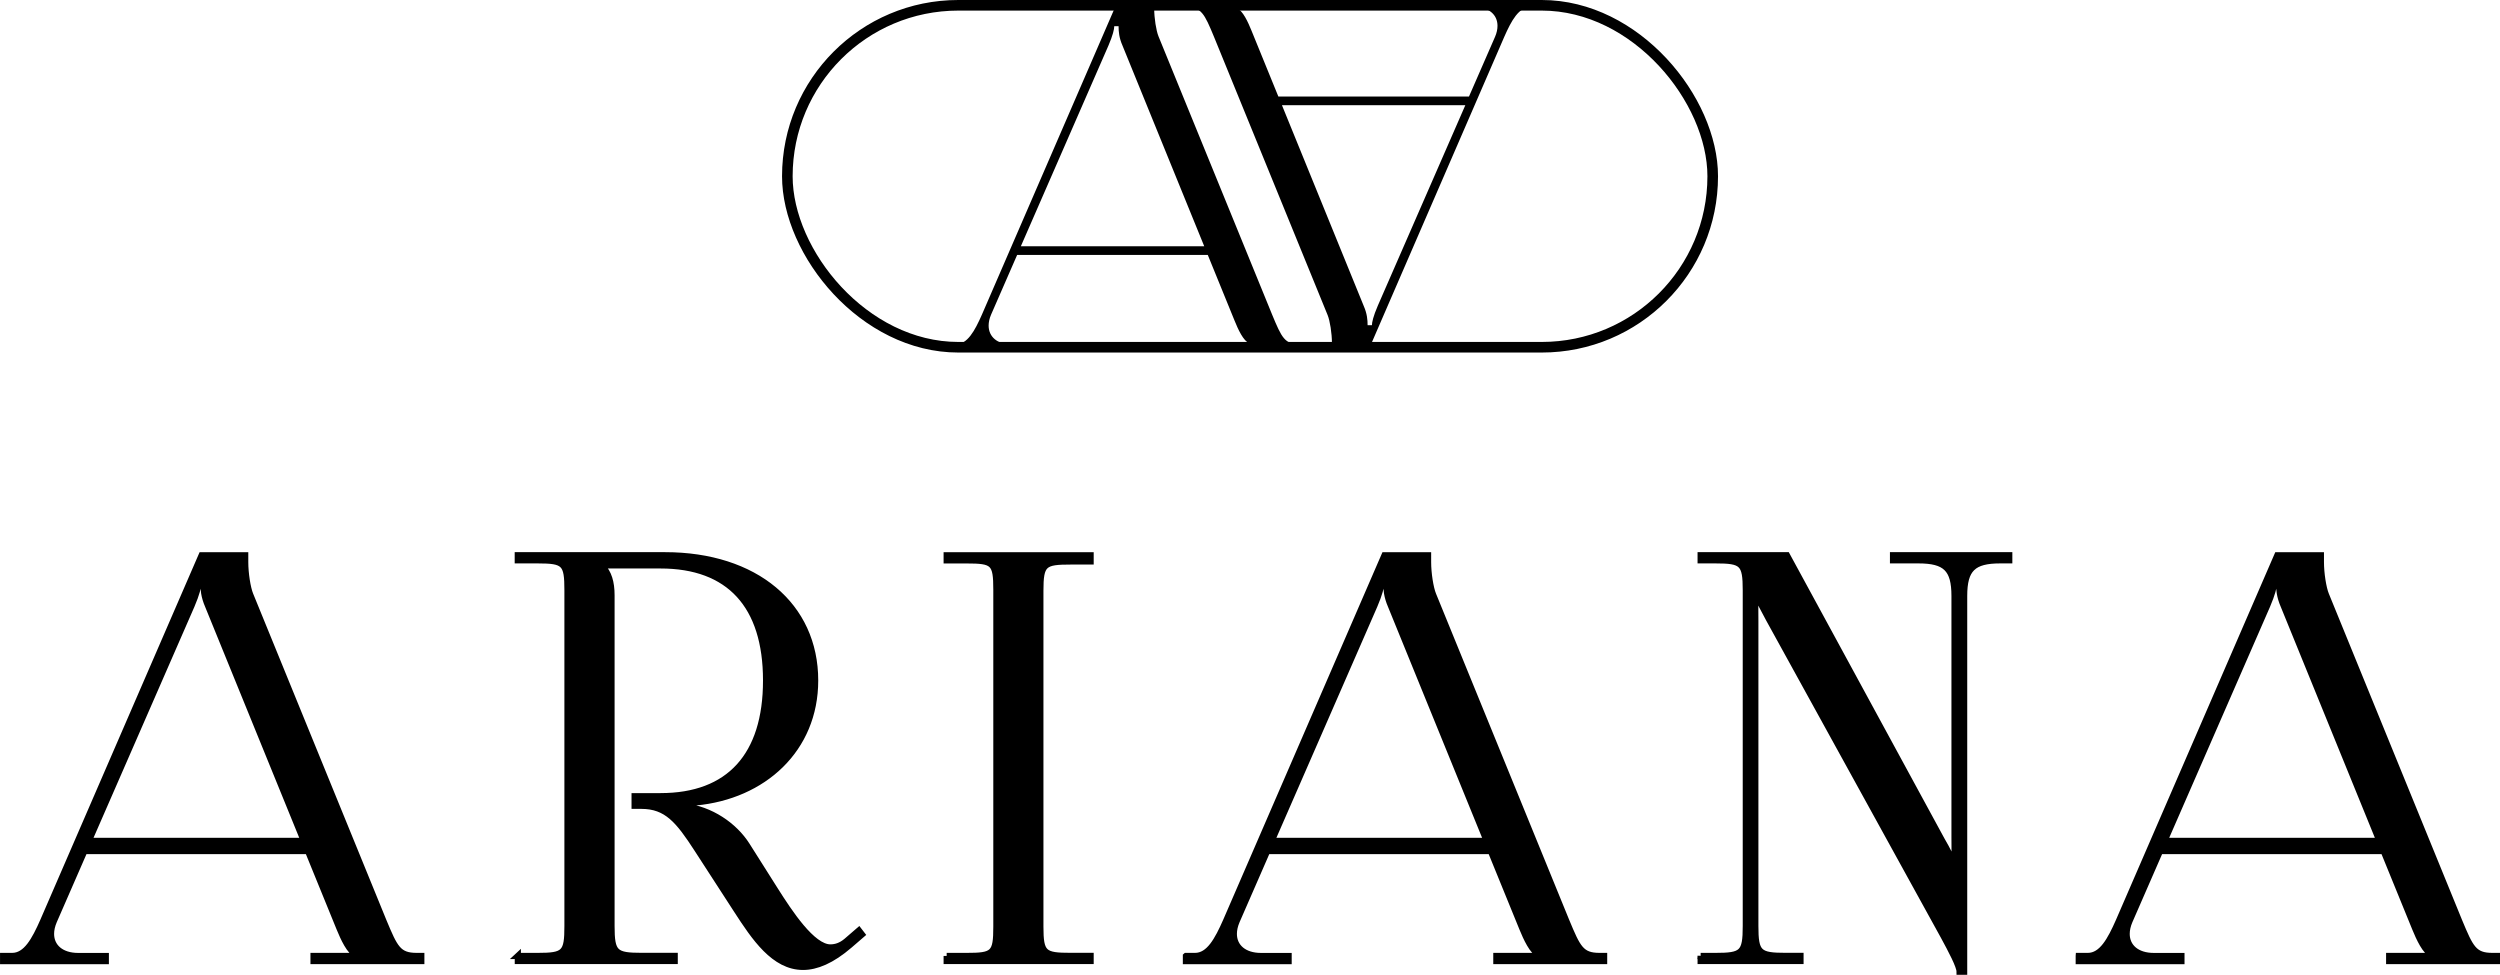
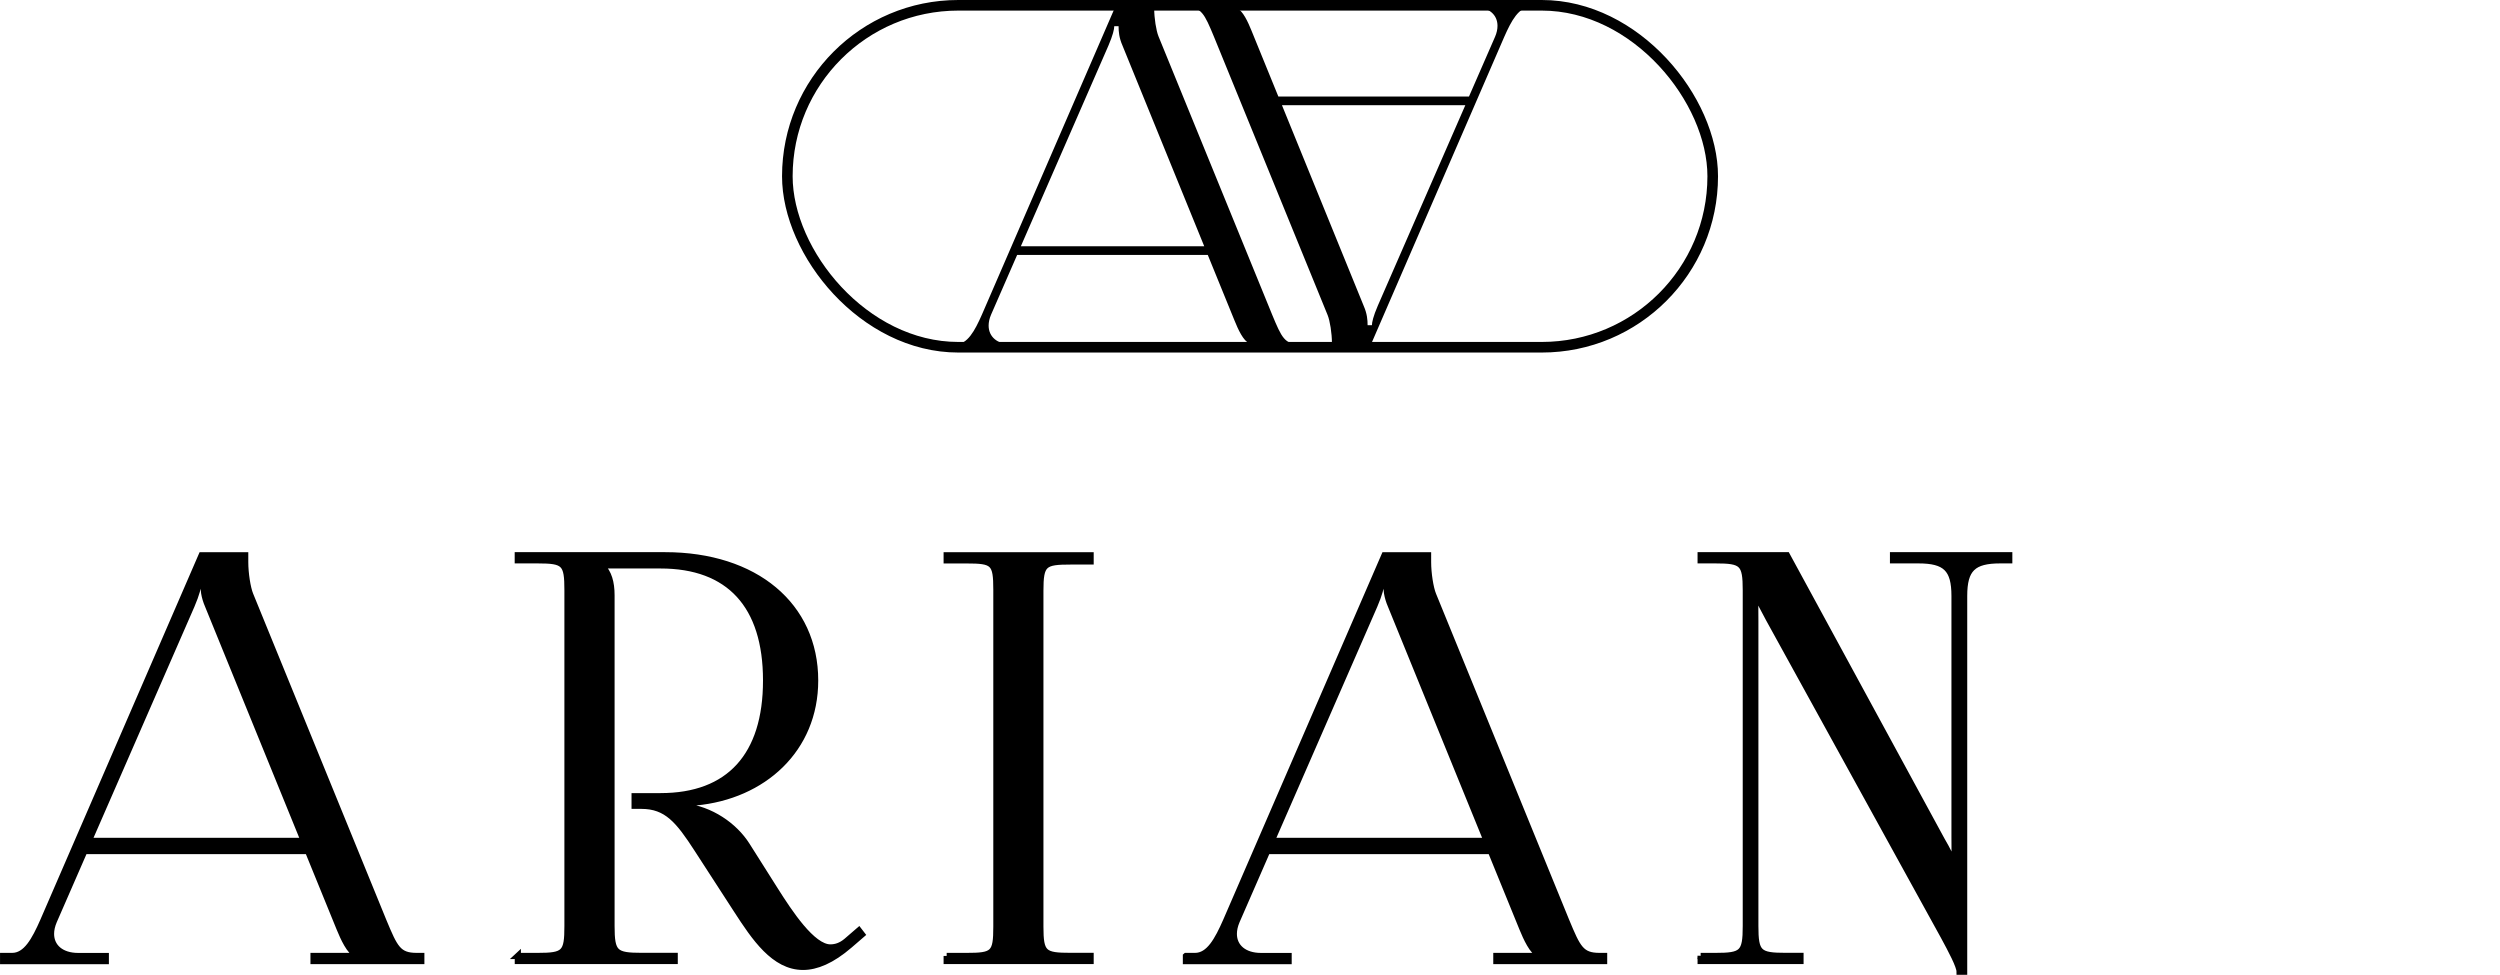
<svg xmlns="http://www.w3.org/2000/svg" viewBox="0 0 457.68 178.47" data-sanitized-data-name="Layer 2" data-name="Layer 2" id="Layer_2">
  <g data-sanitized-data-name="Layer 1" data-name="Layer 1" id="Layer_1-2">
    <g>
      <g>
        <path style="stroke: #000; stroke-miterlimit: 10; stroke-width: 1.13px;" d="m.57,175.01h1.65c2.58,0,4.13-2.89,5.68-6.4l29.01-66.95h7.98v1.24c0,2.07.42,4.75.93,5.99l24.38,59.72c2.07,4.96,2.69,6.4,6.1,6.4h.83v.93h-19.73v-.93h7.95v-.21c-1.34-.52-2.48-3.1-3.2-4.85l-5.77-14.15H15.46l-5.59,12.81c-.36.84-.53,1.63-.53,2.36,0,2.4,1.88,4.05,4.97,4.05h5.06v.93H.57v-.93Zm55.05-21.07l-17.55-43.08c-.72-1.65-.83-3-.83-4.13h-.93c0,.62-.31,1.96-1.24,4.13l-18.81,43.08h39.35Z" />
        <path style="stroke: #000; stroke-miterlimit: 10; stroke-width: 1.13px;" d="m94.79,175.01h3.62c4.96,0,5.48-.52,5.48-5.48v-61.47c0-4.96-.52-5.48-5.48-5.48h-3.62v-.93h26.96c16.53,0,27.48,9.19,27.48,22.93,0,12.61-9.51,21.18-21.9,22.32l-2.07.1v.62c4.85.52,9.2,3.54,11.47,7.13l5.16,8.16c2.65,4.19,6.82,10.54,10.12,10.54.96,0,1.94-.29,2.96-1.15l2.27-1.96.57.74-2.27,1.96c-3.29,2.83-6.09,3.97-8.53,3.97-5.29,0-8.88-5.36-12.13-10.38l-7.23-11.16c-3.41-5.27-5.58-7.95-10.23-7.95h-1.24v-1.76h4.75c12.56,0,19.32-7.41,19.32-21.18s-6.76-21.07-19.32-21.07h-10.74v.1c1.24,1.24,1.76,3,1.76,5.37v60.54c0,4.96.62,5.48,5.58,5.48h5.99v.93h-28.72v-.93Z" />
        <path style="stroke: #000; stroke-miterlimit: 10; stroke-width: 1.13px;" d="m173.31,175.01h3.62c4.96,0,5.48-.41,5.48-5.37v-61.68c0-4.96-.52-5.37-5.48-5.37h-3.62v-.93h26.35v1.13h-3.62c-4.96,0-5.58.41-5.58,5.37v61.47c0,4.96.62,5.37,5.58,5.37h3.62v.93h-26.35v-.93Z" />
        <path style="stroke: #000; stroke-miterlimit: 10; stroke-width: 1.13px;" d="m217.12,175.01h1.65c2.58,0,4.13-2.89,5.68-6.4l29.01-66.95h7.98v1.24c0,2.07.42,4.75.93,5.99l24.38,59.72c2.07,4.96,2.69,6.4,6.1,6.4h.82v.93h-19.73v-.93h7.95v-.21c-1.34-.52-2.48-3.1-3.2-4.85l-5.77-14.15h-40.92l-5.59,12.81c-.36.84-.53,1.63-.53,2.36,0,2.4,1.88,4.05,4.97,4.05h5.06v.93h-18.8v-.93Zm55.05-21.07l-17.55-43.08c-.72-1.65-.83-3-.83-4.13h-.93c0,.62-.31,1.96-1.24,4.13l-18.81,43.08h39.35Z" />
        <path style="stroke: #000; stroke-miterlimit: 10; stroke-width: 1.13px;" d="m311.34,175.01h2.69c4.96,0,5.58-.52,5.58-5.48v-61.47c0-4.96-.62-5.48-5.58-5.48h-2.69v-.93h15.8l28.31,52.07c1.14,1.96,1.86,3.41,1.86,3.82h.62c-.11-1.14-.11-2.58-.11-4.34v-44.11c0-4.96-1.65-6.51-6.61-6.51h-4.65v-.93h21.28v.93h-1.65c-4.96,0-6.61,1.55-6.61,6.51v68.8h-.83c0-1.03-1.55-3.93-2.89-6.41l-32.03-58.16c-1.05-1.91-2.07-3.93-2.07-4.03h-.51c.1,1.14.1,2.69.1,4.44v55.79c0,4.96.62,5.48,5.58,5.48h2.69v.93h-18.28v-.93Z" />
-         <path style="stroke: #000; stroke-miterlimit: 10; stroke-width: 1.13px;" d="m380.56,175.01h1.66c2.58,0,4.13-2.89,5.68-6.4l29.01-66.95h7.98v1.24c0,2.07.42,4.75.93,5.99l24.38,59.72c2.07,4.96,2.69,6.4,6.1,6.4h.82v.93h-19.73v-.93h7.95v-.21c-1.34-.52-2.48-3.1-3.2-4.85l-5.77-14.15h-40.92l-5.59,12.81c-.36.84-.53,1.63-.53,2.36,0,2.4,1.87,4.05,4.97,4.05h5.06v.93h-18.8v-.93Zm55.05-21.07l-17.55-43.08c-.72-1.65-.83-3-.83-4.13h-.93c0,.62-.31,1.96-1.24,4.13l-18.8,43.08h39.35Z" />
      </g>
      <g>
        <path style="stroke-width: 0px;" d="m173.5,63.06h1.41c2.2,0,3.53-2.47,4.85-5.46L204.5.49h6.8v1.06c0,1.76.36,4.05.79,5.11l20.8,50.94c1.76,4.23,2.29,5.46,5.2,5.46h.71v.79h-16.83v-.79h6.79v-.18c-1.15-.44-2.12-2.64-2.73-4.14l-4.92-12.07h-34.9l-4.77,10.93c-.31.71-.45,1.39-.45,2.01,0,2.05,1.6,3.45,4.24,3.45h4.32v.79h-16.04v-.79Zm46.96-17.98l-14.97-36.75c-.62-1.41-.71-2.56-.71-3.53h-.79c0,.53-.26,1.67-1.06,3.53l-16.04,36.75h33.57Z" />
        <path style="stroke-width: 0px;" d="m281.65,1.28h-1.41c-2.2,0-3.53,2.47-4.85,5.46l-24.75,57.11h-6.8v-1.06c0-1.76-.36-4.05-.79-5.11l-20.8-50.94c-1.76-4.23-2.29-5.46-5.2-5.46h-.71V.49h16.83v.79h-6.79v.18c1.15.44,2.12,2.64,2.73,4.14l4.92,12.07h34.9l4.77-10.93c.31-.71.45-1.39.45-2.01,0-2.05-1.6-3.45-4.24-3.45h-4.32V.49h16.04v.79Zm-46.96,17.98l14.97,36.75c.62,1.41.71,2.56.71,3.53h.79c0-.53.26-1.67,1.06-3.53l16.04-36.75h-33.57Z" />
        <rect style="fill: none; stroke: #000; stroke-miterlimit: 10; stroke-width: 1.94px;" ry="31.3" rx="31.3" height="62.6" width="169.41" y=".97" x="144.14" />
      </g>
    </g>
  </g>
</svg>